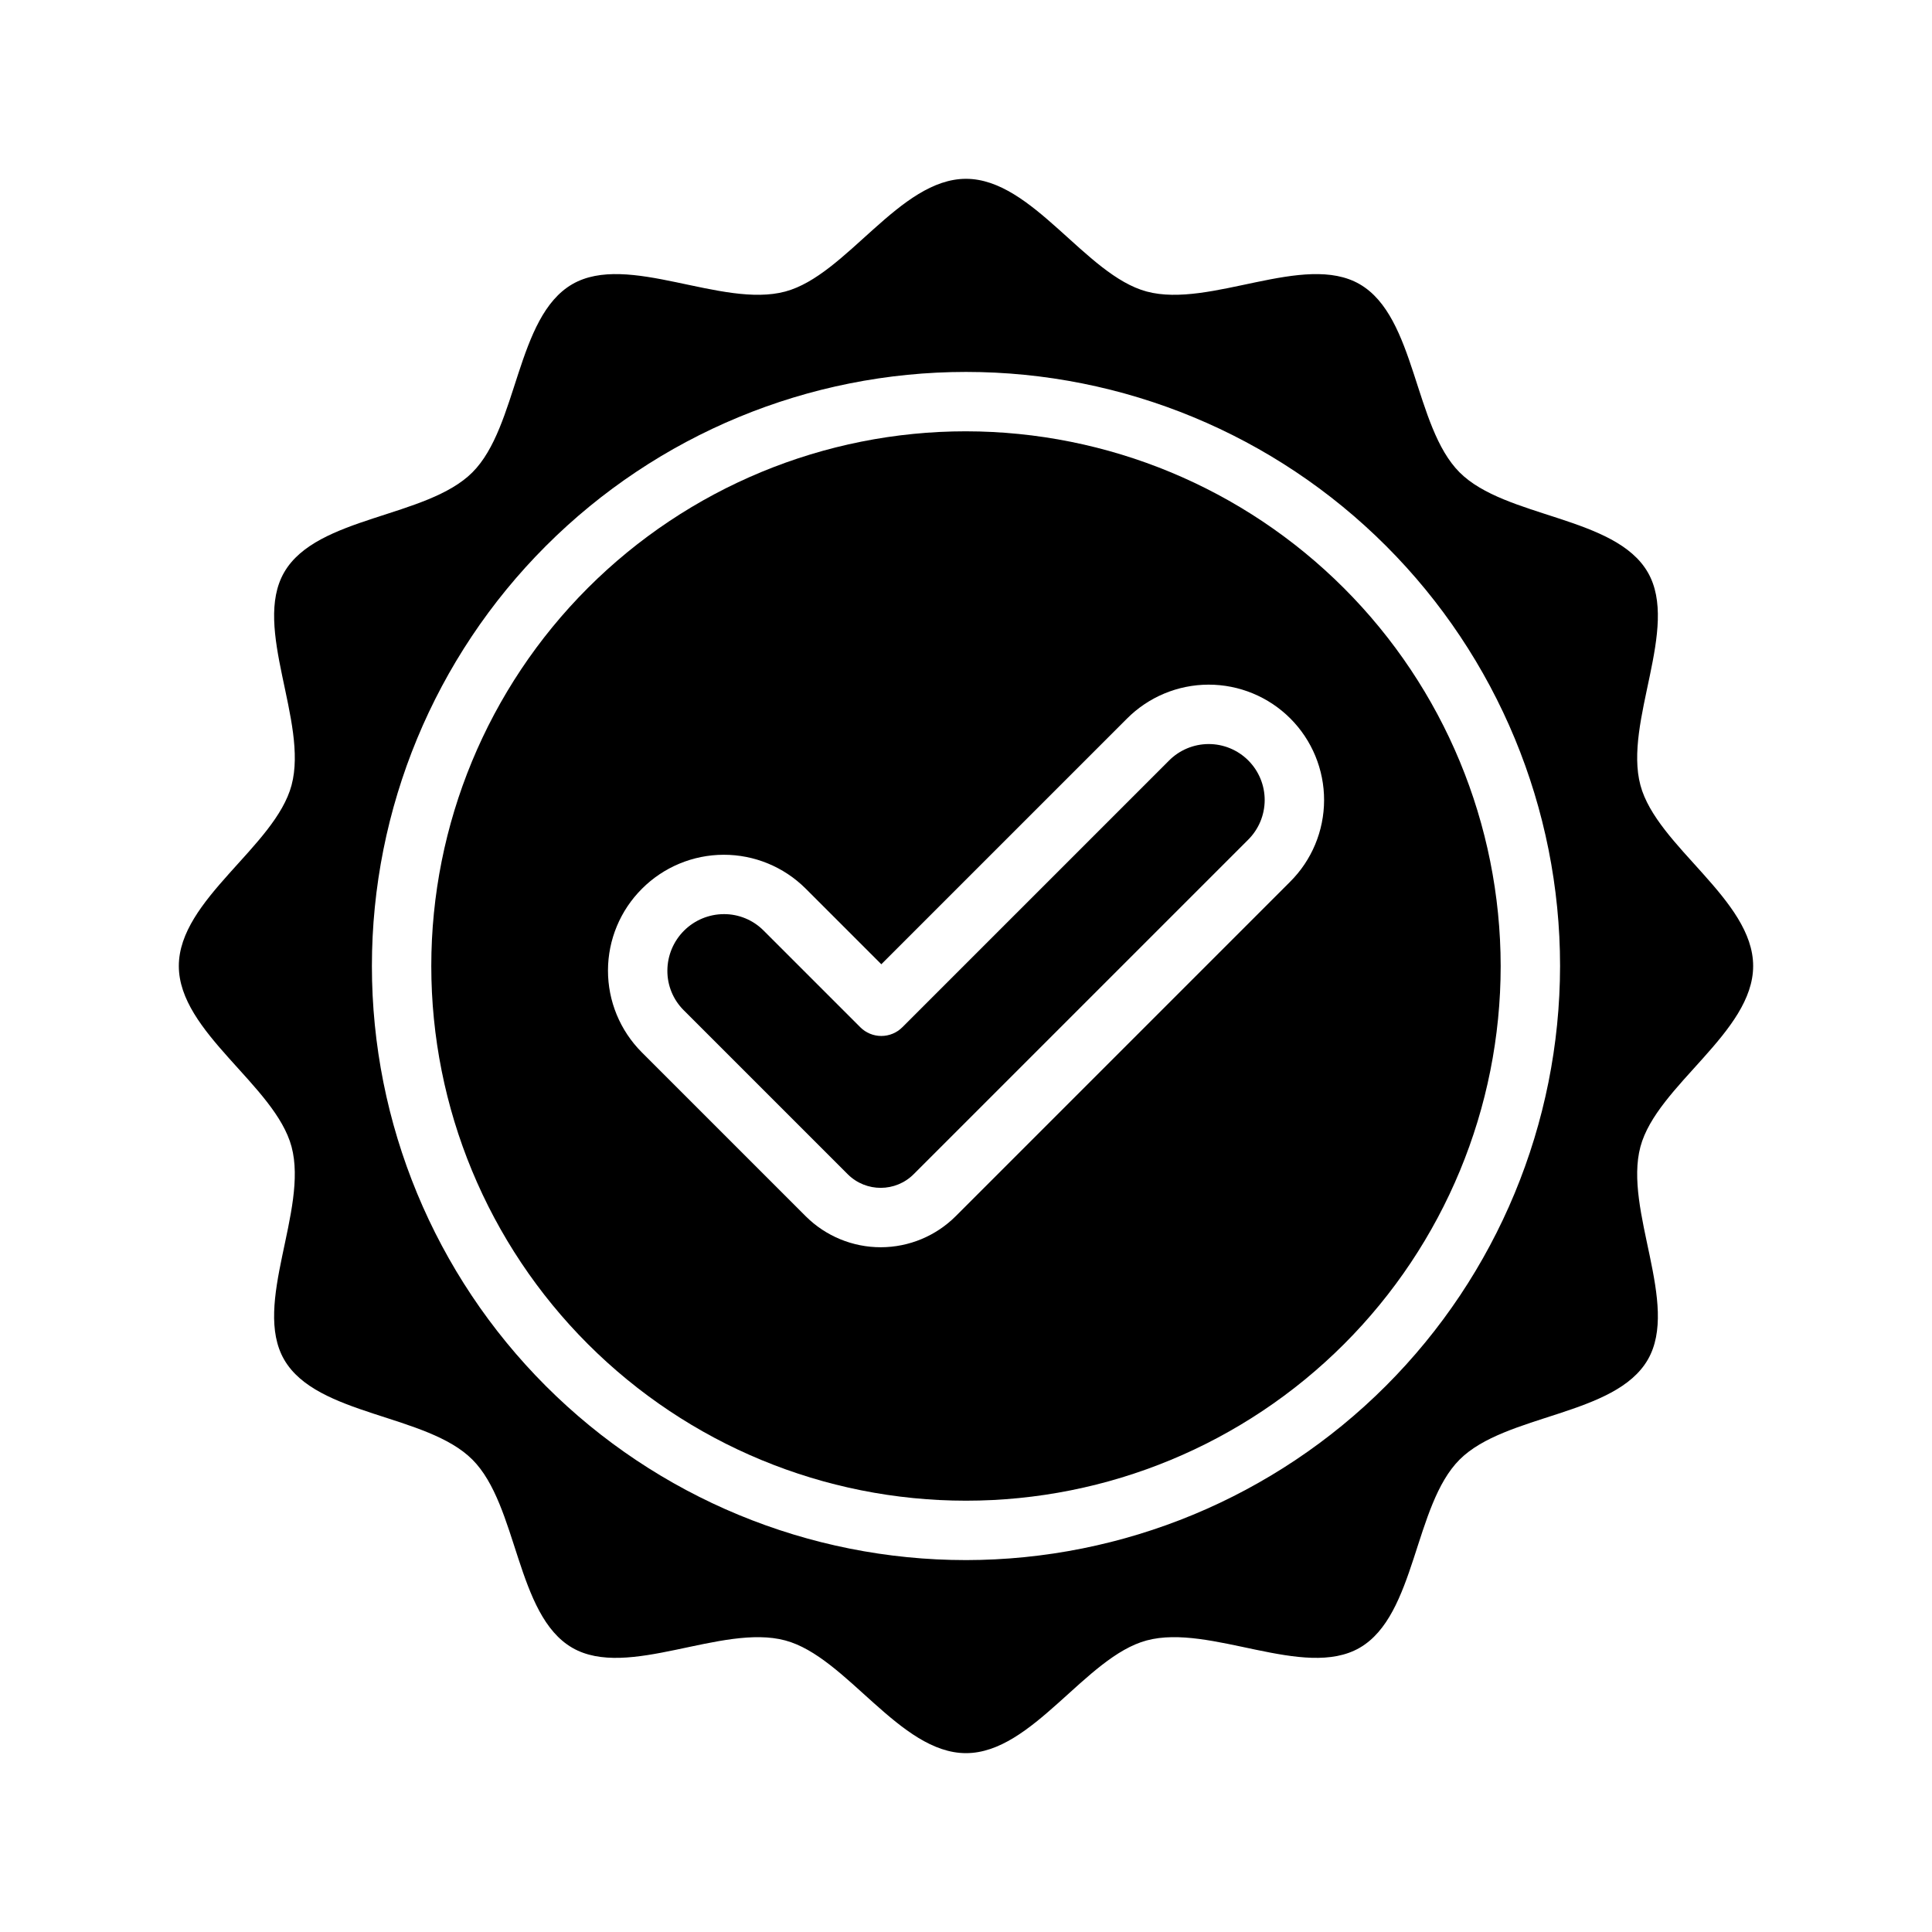
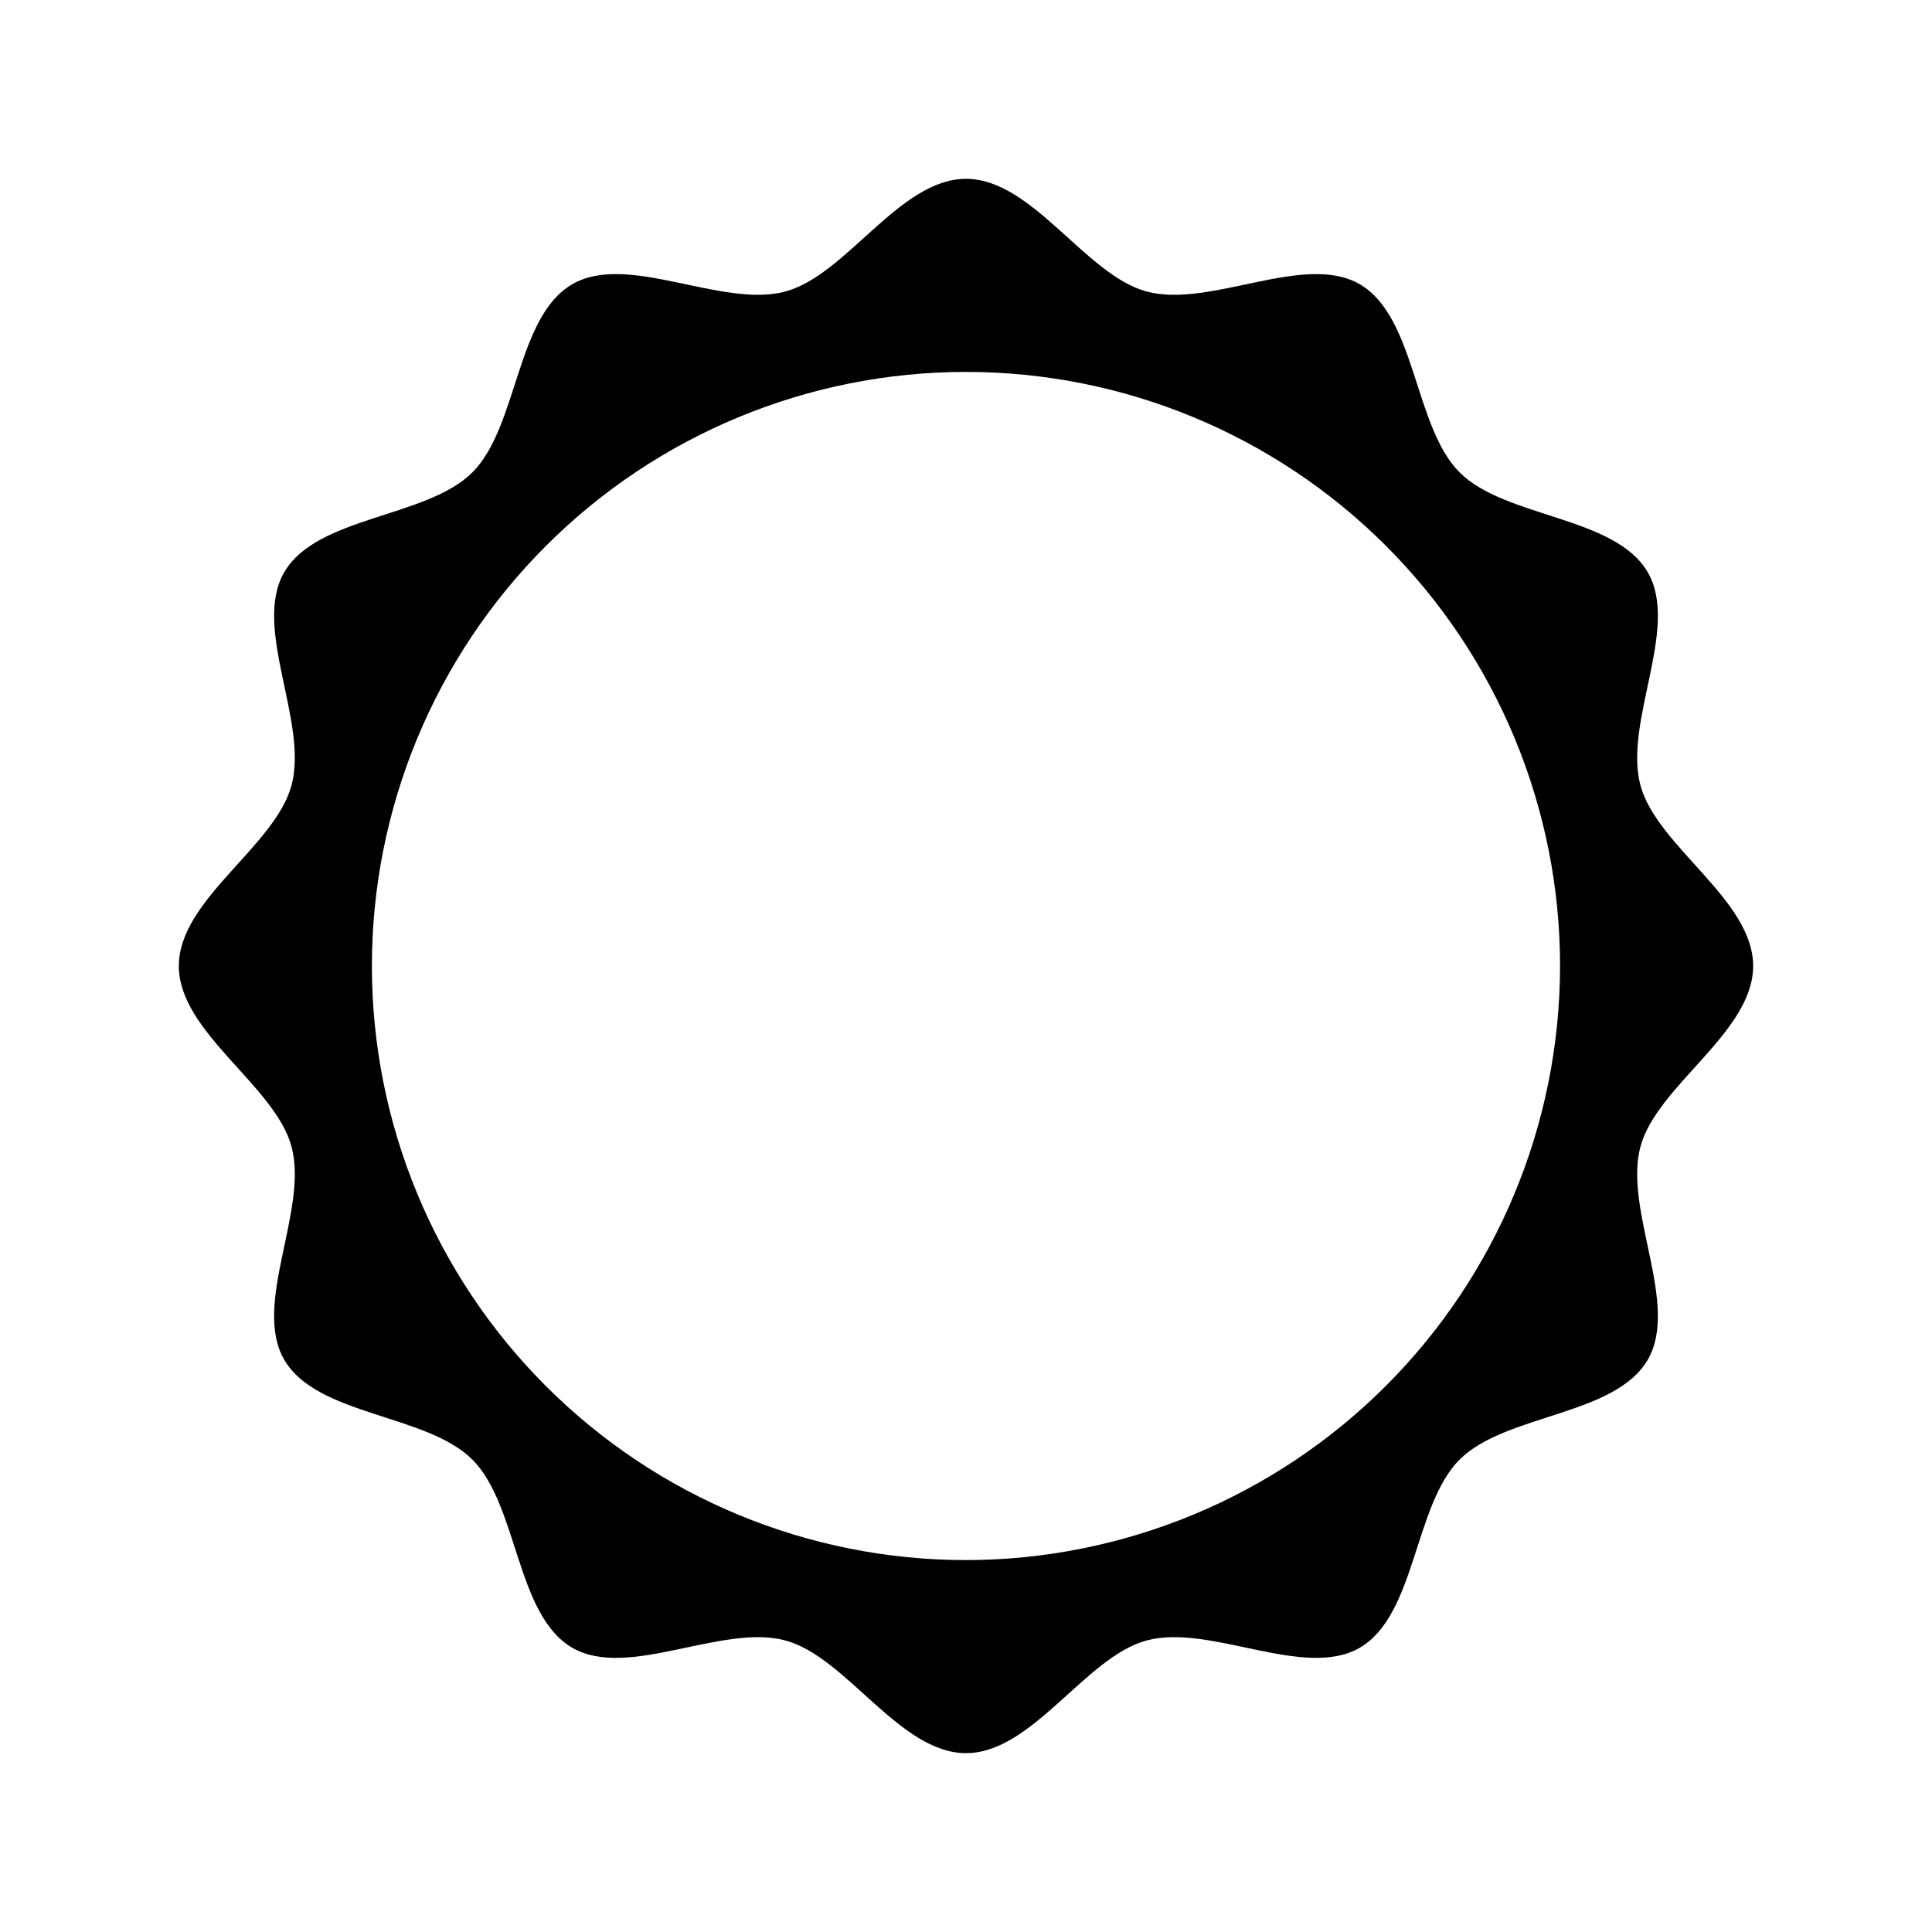
<svg xmlns="http://www.w3.org/2000/svg" fill="#000000" width="800px" height="800px" version="1.1" viewBox="144 144 512 512">
  <g>
-     <path d="m453.76 345.6-70.637 70.637c-1.477 1.477-3.481 2.305-5.566 2.305-2.086 0-4.09-0.828-5.566-2.305l-25.672-25.672c-2.773-2.769-6.531-4.32-10.449-4.312-3.973 0.004-7.781 1.578-10.594 4.383-2.812 2.805-4.398 6.609-4.414 10.582-0.027 3.934 1.531 7.711 4.316 10.488l43.508 43.508c4.852 4.801 12.672 4.766 17.48-0.074l88.566-88.562c2.812-2.773 4.406-6.559 4.422-10.512 0.016-3.949-1.551-7.746-4.344-10.539-2.793-2.797-6.59-4.359-10.543-4.348-3.949 0.016-7.734 1.605-10.508 4.422z" />
-     <path d="m400 258.3c-37.582 0-73.621 14.93-100.2 41.504-26.574 26.574-41.504 62.613-41.504 100.2 0 37.578 14.93 73.621 41.504 100.19 26.574 26.574 62.613 41.504 100.2 41.504 37.578 0 73.621-14.93 100.19-41.504 26.574-26.57 41.504-62.613 41.504-100.19-0.043-37.57-14.984-73.586-41.551-100.15-26.562-26.566-62.578-41.508-100.14-41.551zm85.863 119.41-88.562 88.566c-5.266 5.273-12.406 8.242-19.859 8.258-7.449 0.012-14.602-2.93-19.887-8.184l-43.508-43.508c-5.731-5.758-8.945-13.555-8.926-21.68 0.016-8.121 3.258-15.906 9.012-21.641 5.738-5.746 13.52-8.984 21.641-9 8.121-0.016 15.918 3.191 21.68 8.914l20.105 20.105 65.07-65.07c5.727-5.766 13.516-9.016 21.641-9.031 8.129-0.012 15.93 3.211 21.676 8.957 5.746 5.746 8.969 13.547 8.953 21.672-0.016 8.129-3.266 15.918-9.035 21.641z" />
    <path d="m578.73 447.9c4.344-16.25 29.875-30.281 29.875-47.902s-25.531-31.652-29.875-47.902c-4.492-16.812 10.469-41.703 1.953-56.426-8.641-14.934-37.754-14.359-49.871-26.48-12.117-12.117-11.547-41.234-26.48-49.875-14.723-8.52-39.613 6.445-56.426 1.949-16.254-4.344-30.285-29.875-47.906-29.875s-31.652 25.531-47.902 29.875c-16.812 4.492-41.703-10.469-56.426-1.953-14.934 8.641-14.359 37.754-26.48 49.871-12.117 12.117-41.234 11.547-49.875 26.48-8.52 14.723 6.445 39.613 1.949 56.426-4.344 16.254-29.875 30.285-29.875 47.91 0 17.621 25.531 31.652 29.875 47.902 4.492 16.812-10.469 41.703-1.953 56.426 8.641 14.934 37.754 14.359 49.871 26.48 12.117 12.117 11.547 41.234 26.48 49.875 14.723 8.52 39.613-6.445 56.426-1.949 16.254 4.34 30.285 29.871 47.91 29.871 17.621 0 31.652-25.531 47.902-29.875 16.812-4.492 41.703 10.469 56.426 1.953 14.934-8.641 14.359-37.754 26.48-49.871 12.117-12.117 41.234-11.547 49.875-26.48 8.516-14.723-6.445-39.613-1.953-56.43zm-178.73 109.54c-41.758 0-81.805-16.586-111.33-46.113-29.527-29.523-46.113-69.57-46.113-111.32 0-41.758 16.586-81.805 46.113-111.33 29.523-29.527 69.57-46.113 111.33-46.113 41.754 0 81.801 16.586 111.32 46.113 29.527 29.523 46.113 69.57 46.113 111.33-0.047 41.738-16.648 81.758-46.164 111.27-29.516 29.516-69.535 46.117-111.27 46.164z" />
  </g>
</svg>